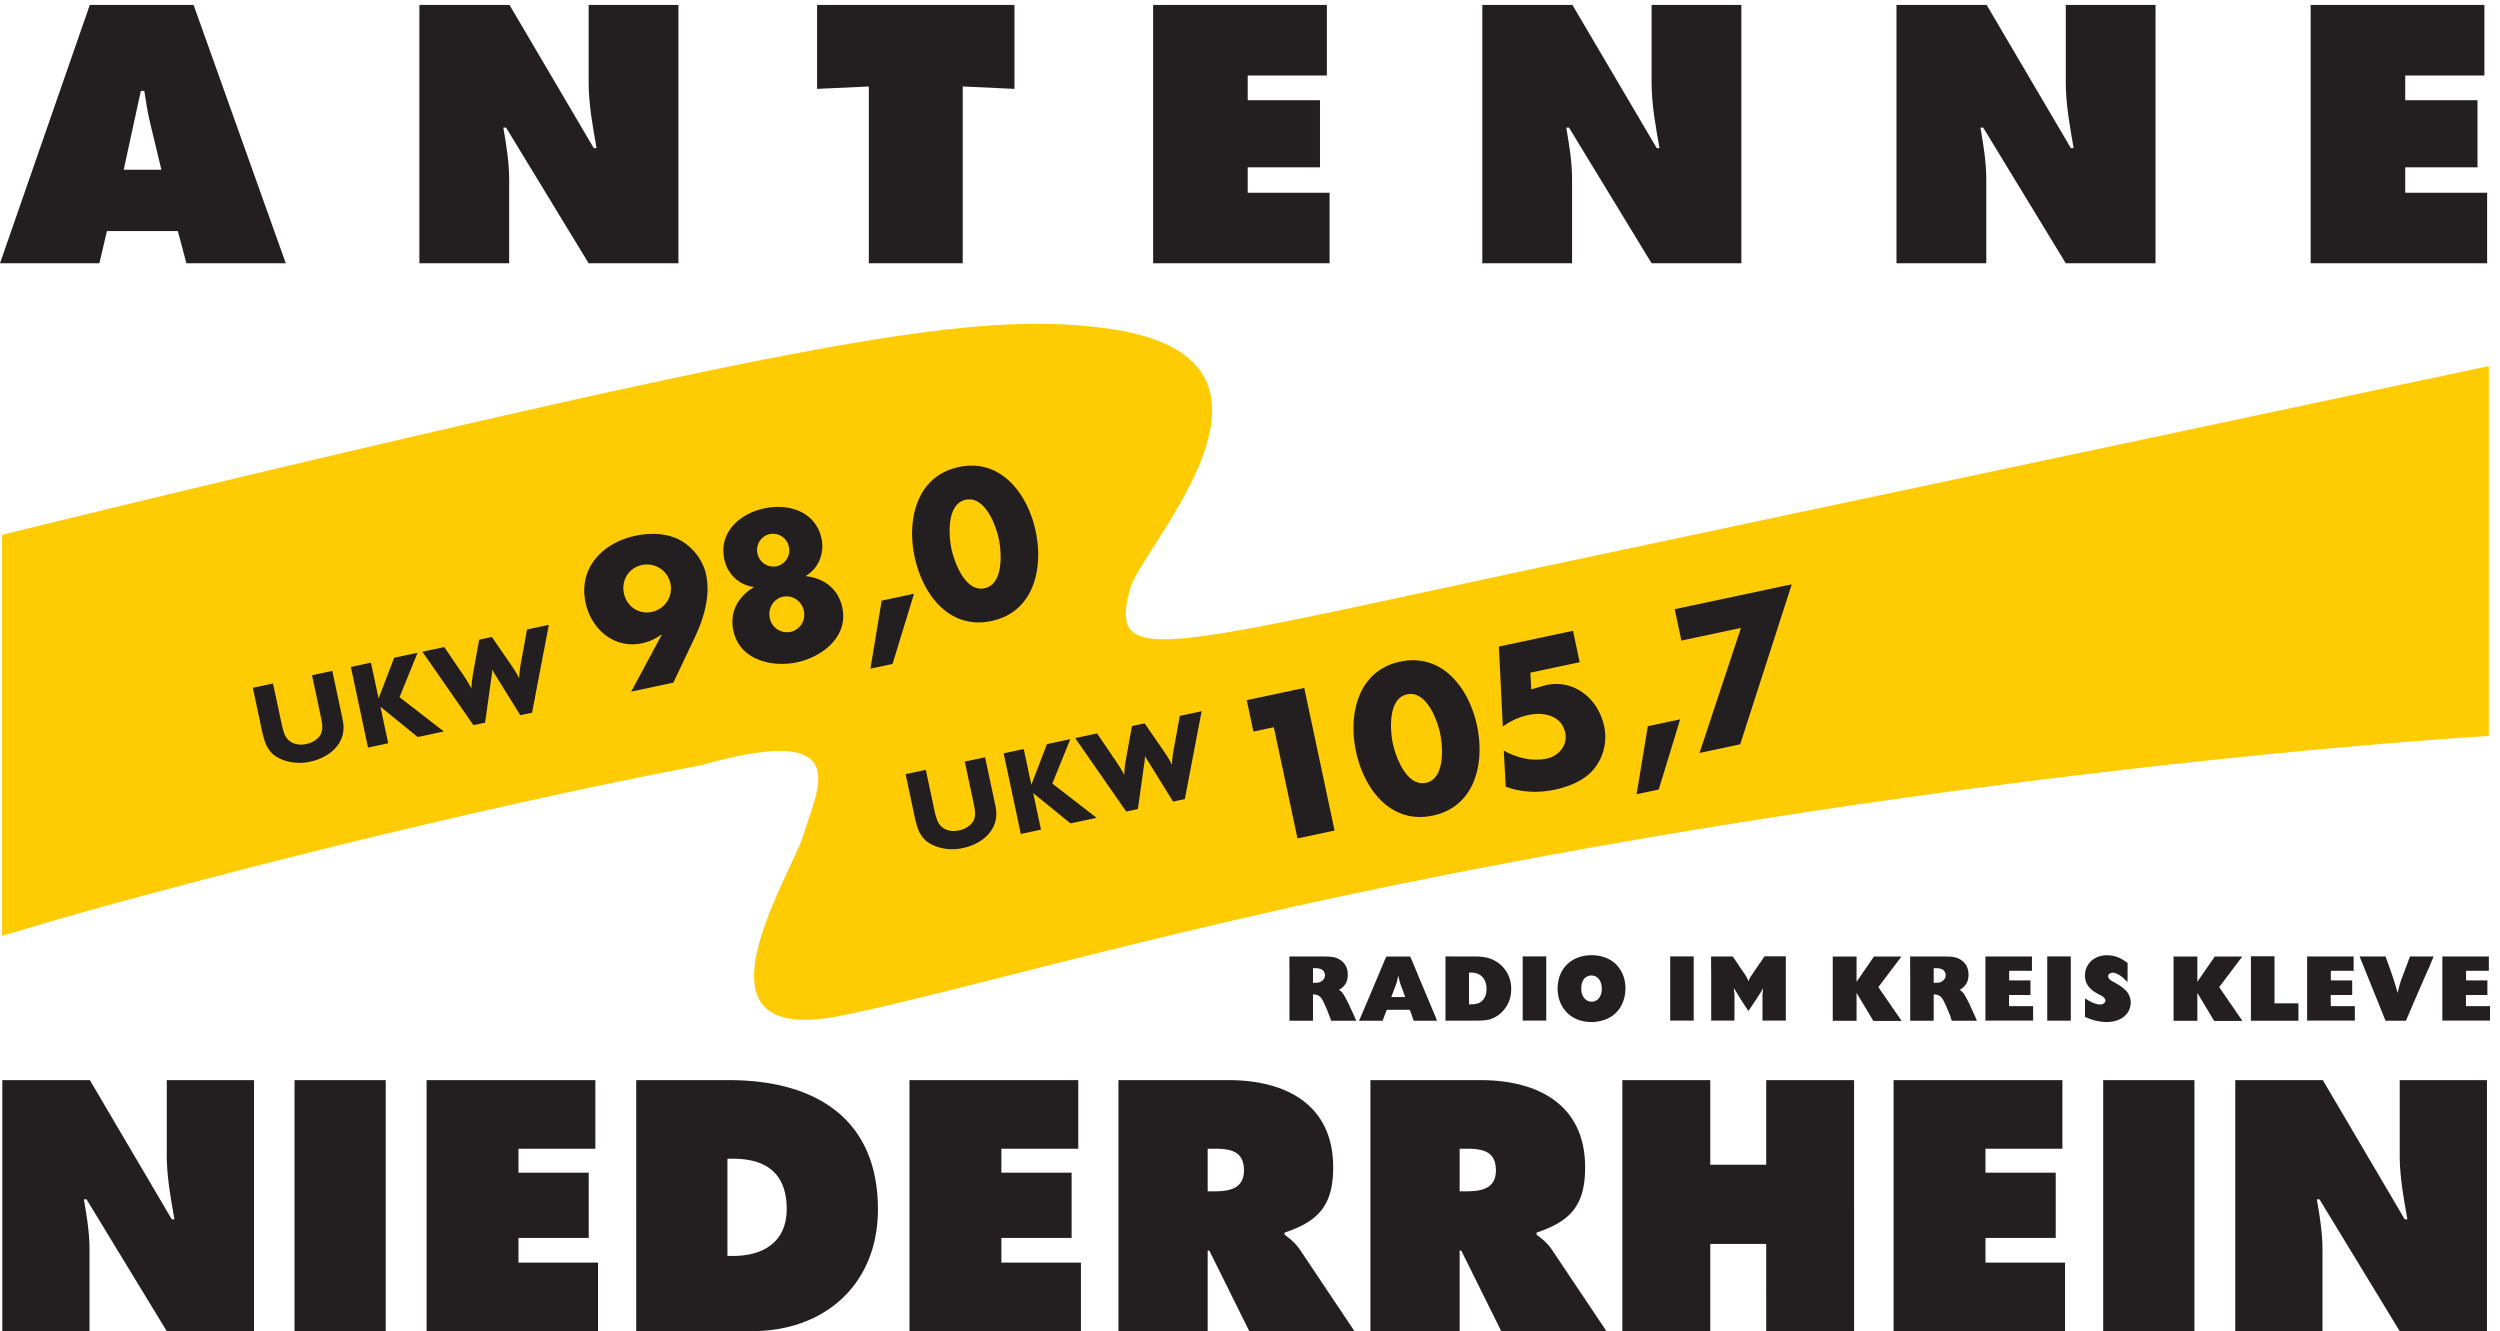
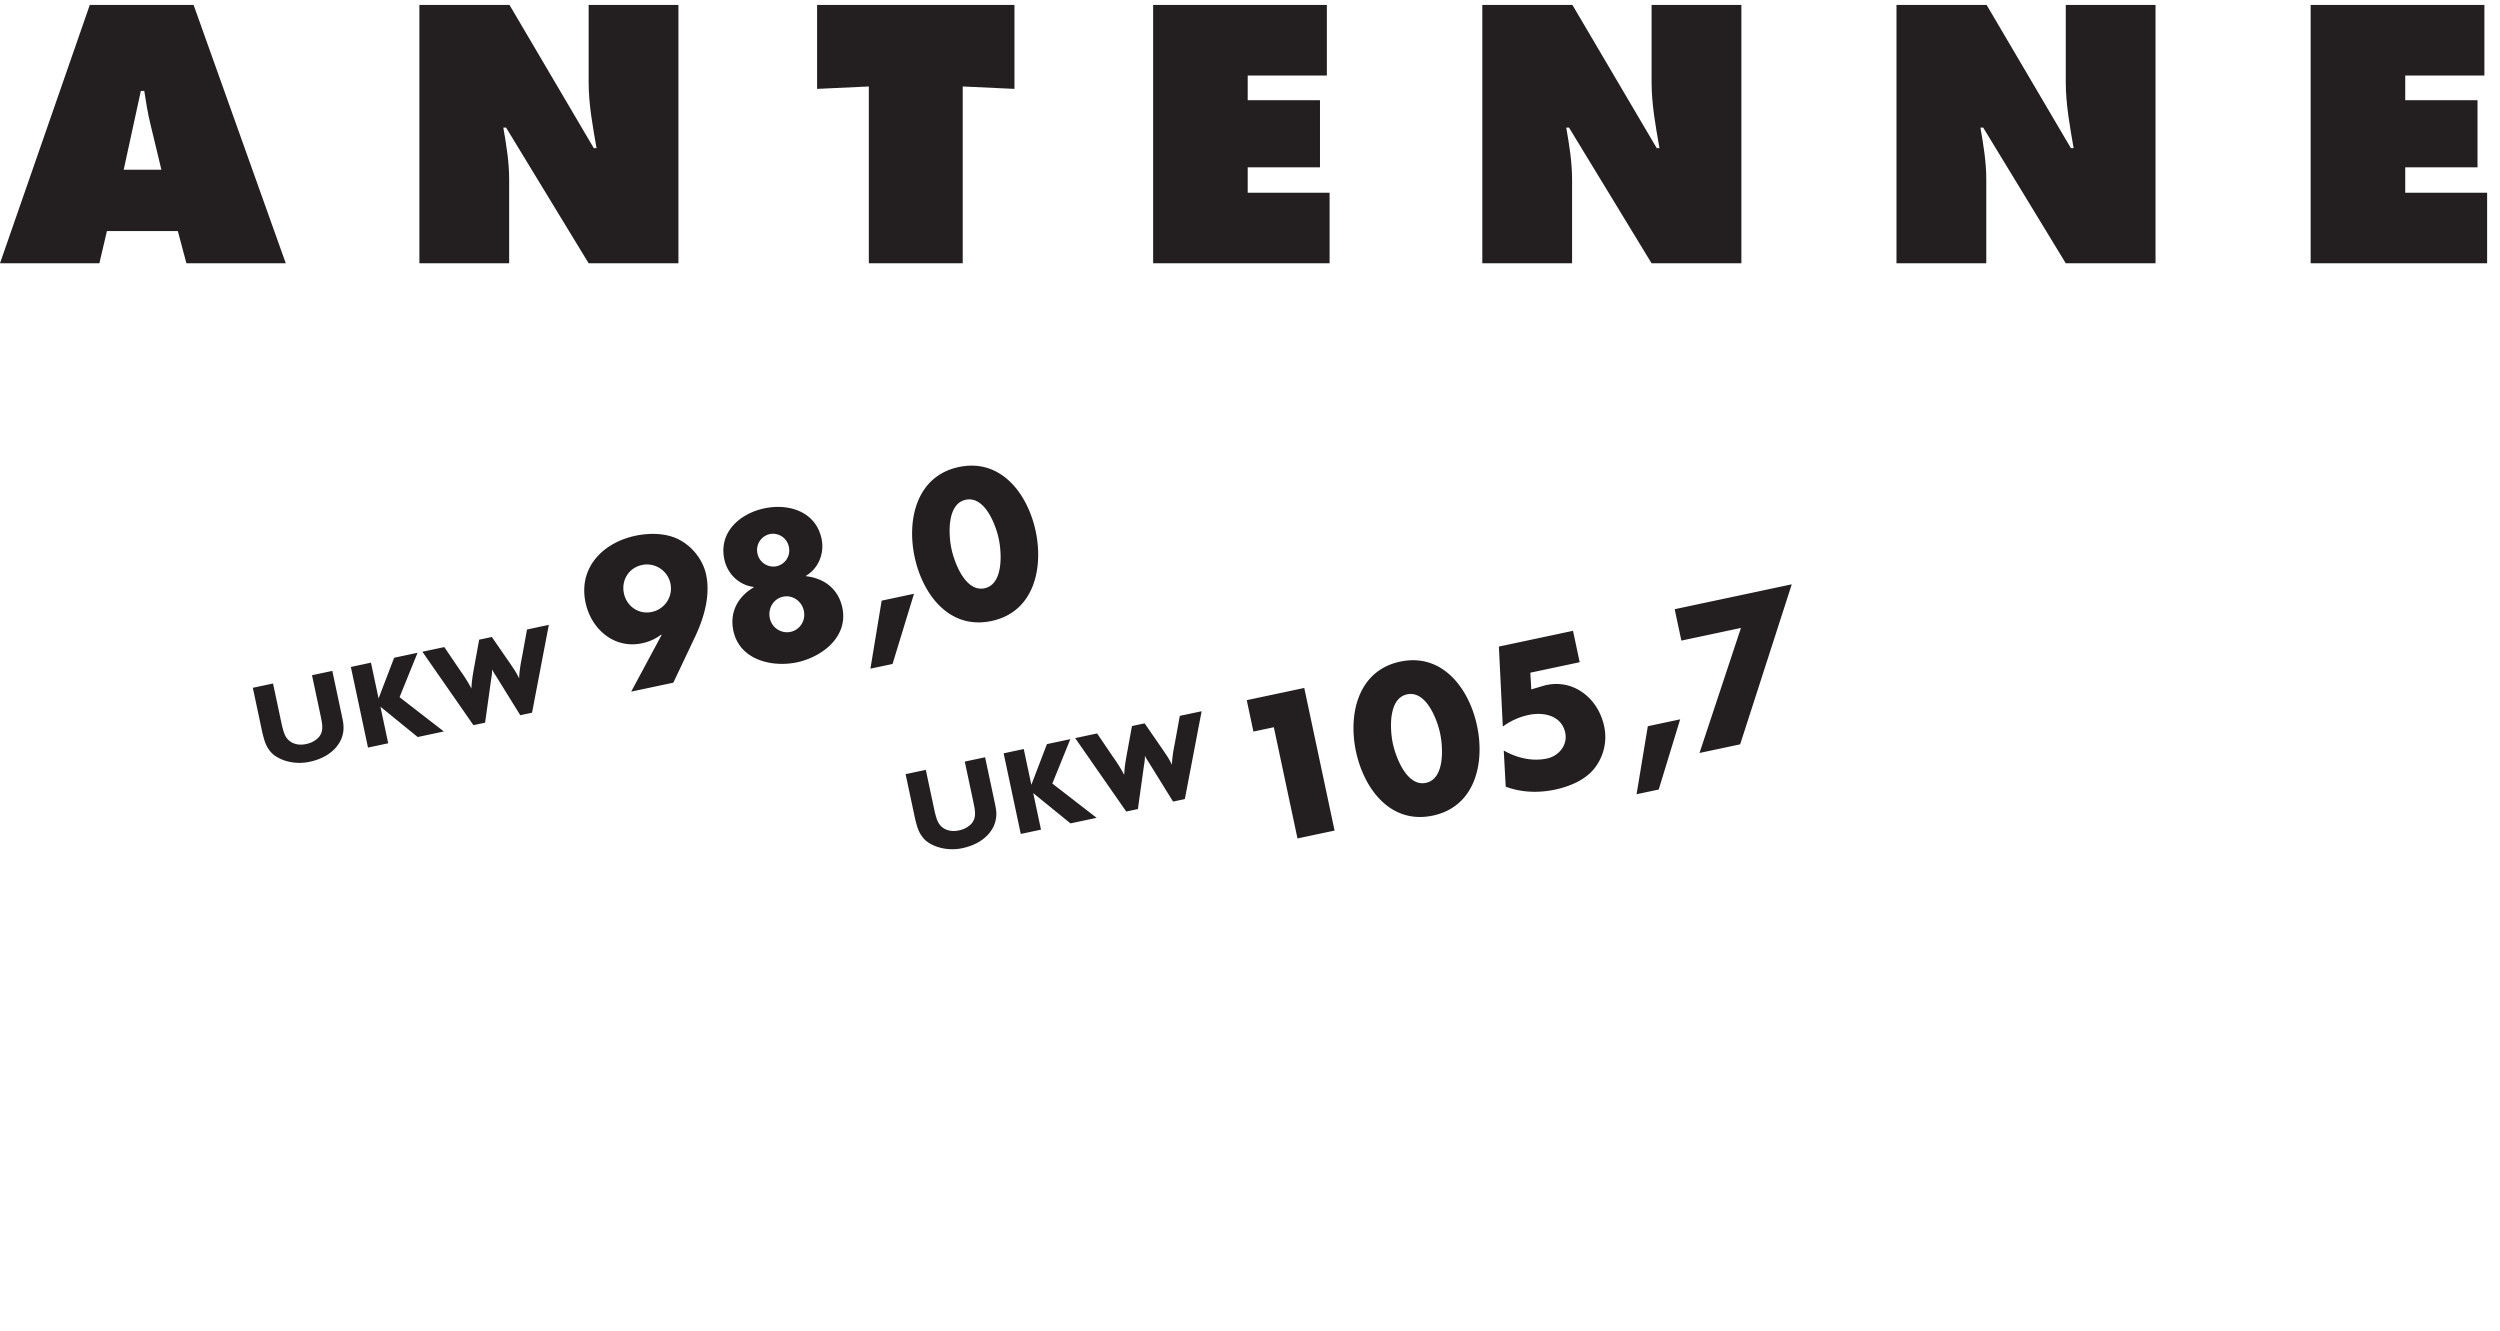
<svg xmlns="http://www.w3.org/2000/svg" viewBox="0 0 154 82" fill-rule="evenodd" clip-rule="evenodd" stroke-linejoin="round" stroke-miterlimit="1.414">
-   <path d="M137.692 82h5.373v-5.025c0-1.025-.164-2.03-.347-3.096h.163L147.823 82h5.374V66.536h-5.374v4.635c0 1.313.246 2.646.472 3.938h-.164l-5.045-8.573h-5.394V82zm-8.134 0h5.619V66.536h-5.619V82zm-12.913 0h10.562v-4.225h-4.901v-1.517h4.327v-4.02h-4.327v-1.477h4.738v-4.225h-10.399V82zm-16.709 0h5.417v-5.373h3.445V82h5.413V66.536h-5.413v5.21h-3.445v-5.21h-5.417V82zM84.418 66.536h6.788c3.486 0 6.438 1.477 6.438 5.374 0 2.338-.9 3.322-2.993 4.019v.124c.287.225.637.471.942.922L98.958 82h-6.481l-2.462-4.963h-.101V82h-5.496V66.536zm5.496 4.225v2.625h.388c.924 0 1.846-.143 1.846-1.292 0-1.189-.841-1.333-1.805-1.333h-.429zm-21.018-4.225h6.789c3.486 0 6.439 1.477 6.439 5.374 0 2.338-.902 3.322-2.994 4.019v.124c.288.225.635.471.943.922L83.436 82h-6.48l-2.461-4.963h-.102V82h-5.497V66.536zm5.497 4.225v2.625h.389c.923 0 1.846-.143 1.846-1.292 0-1.189-.841-1.333-1.805-1.333h-.43zM56.024 82h10.562v-4.225h-4.901v-1.517h4.327v-4.02h-4.327v-1.477h4.737v-4.225H56.024V82zM39.191 66.536h5.722c5.189 0 9.167 2.277 9.167 7.958 0 4.594-3.24 7.506-7.772 7.506h-7.117V66.536zm5.619 4.841v5.988h.349c1.866 0 3.302-.861 3.302-2.892 0-2.174-1.251-3.096-3.302-3.096h-.349zM26.277 82h10.562v-4.225h-4.901v-1.517h4.327v-4.02h-4.327v-1.477h4.737v-4.225H26.277V82zm-8.134 0h5.619V66.536h-5.619V82zM.142 82V66.536h5.394l5.045 8.573h.164c-.226-1.292-.472-2.625-.472-3.938v-4.635h5.374V82h-5.374l-4.942-8.121h-.165c.185 1.066.349 2.071.349 3.096V82H.142zm150.306-23.082v3.952h2.938v-.891h-1.484v-.687h1.321v-.898h-1.313v-.592h1.403v-.884h-2.865zm-1.994 0c-.106.293-.215.585-.327.879-.237.642-.282.699-.429 1.371a27.91 27.91 0 0 0-.287-.943c-.146-.44-.305-.874-.463-1.307h-1.595l1.595 3.959h1.258c.326-.763.654-1.53.987-2.291.068-.163.142-.327.213-.49.074-.17.154-.339.228-.508.094-.22.184-.446.276-.67h-1.456zm-6.334 0v3.952h2.938v-.891h-1.484v-.687h1.321v-.898h-1.314v-.592h1.404v-.884h-2.865zm-3.464-.012v3.971h2.927v-1.072h-1.473v-2.899h-1.454zm-4.764.017v3.959h1.465v-1.72l1.033 1.726h1.744l-1.432-2.081 1.421-1.884h-1.692l-1.074 1.556v-1.556h-1.465zm-2.831.395c-.309-.22-.518-.355-.891-.434-.187-.04-.288-.04-.385-.04-.513 0-.834.226-.979.367-.233.22-.373.541-.373.868 0 .604.399.886.569 1.005.078.05.153.095.231.14.084.045.254.124.328.186.021.023.135.119.135.226 0 .107-.114.203-.224.231a.986.986 0 0 1-.103.011.888.888 0 0 1-.242-.039c-.345-.096-.57-.265-.689-.344l-.005 1.145c.227.096.681.31 1.326.316.772 0 1.173-.345 1.342-.638.134-.237.152-.462.152-.564a1.07 1.07 0 0 0-.247-.677c-.12-.141-.333-.326-.7-.53-.136-.073-.304-.146-.396-.276a.231.231 0 0 1-.05-.141c0-.118.146-.213.276-.213.086 0 .17.021.328.1.247.13.392.277.592.48l.005-1.179zm-4.951 3.553h1.451v-3.958h-1.451v3.958zm-3.808-3.953v3.952h2.937v-.891h-1.482v-.687h1.32v-.898h-1.313v-.592h1.404v-.884h-2.866zm-4.633 1.466v2.493h1.447v-1.624c.182.011.3.028.441.157.095.092.158.209.271.446.124.259.232.541.338.823l.062.198h1.55l-.13-.305-.342-.744c-.096-.192-.266-.547-.412-.711a1.068 1.068 0 0 0-.175-.141c.141-.09.192-.129.254-.192.283-.265.288-.62.288-.743 0-.75-.559-.998-.824-1.067-.231-.055-.508-.055-1.01-.055h-1.764v.298l.006 1.167zm1.447-.744h.232c.199.029.357.056.453.231a.51.51 0 0 1 .055.208.405.405 0 0 1-.095.255.505.505 0 0 1-.372.197c-.045.005-.096.005-.149.012h-.124v-.903zm-6.219-.717v3.959h1.467v-1.72l1.032 1.726h1.744l-1.434-2.081 1.422-1.884h-1.692l-1.072 1.556v-1.556h-1.467zm-7.487 1.432v2.515h1.433v-1.607l-.04-.406.113.187.332.541.312.479.141.214.14-.203.355-.536.293-.455.114-.216-.035.412v1.59h1.438v-3.959h-1.32l-.139.22-.396.57-.107.158a1.98 1.98 0 0 1-.107.163c-.125.192-.165.22-.221.434a2.526 2.526 0 0 0-.303-.54l-.119-.17-.435-.649-.135-.179h-1.321v.264l.007 1.173zm-2.526 2.516h1.448v-3.958h-1.448v3.958zm-6.936-1.957c.012.874.457 1.377.712 1.586.516.427 1.142.456 1.368.456.368 0 1.478-.085 1.935-1.206.057-.142.164-.457.164-.87 0-.874-.446-1.376-.7-1.584-.517-.429-1.156-.457-1.381-.457-.768 0-1.236.316-1.456.513-.604.547-.642 1.286-.642 1.562zm1.462-.09c.016-.384.168-.564.325-.654a.59.59 0 0 1 .666.05c.142.119.265.311.271.705-.006.39-.174.593-.316.688a.571.571 0 0 1-.717-.079c-.197-.186-.242-.445-.229-.71zm-3.612 2.047h1.45v-3.958h-1.45v3.958zm-3.004 0c.339 0 .678.006.999-.085.53-.163.987-.614 1.179-1.15.113-.316.117-.581.117-.711a1.938 1.938 0 0 0-.941-1.708c-.483-.294-1.004-.305-1.567-.298-.514 0-1.028 0-1.54-.007v3.959h1.753zm-.304-2.954c.157-.007.3-.007.457.038a.804.804 0 0 1 .388.249c.233.27.233.597.233.71 0 .226-.033.35-.074.44a.787.787 0 0 1-.175.276c-.231.237-.508.237-.829.237v-1.95zM83.839 62.6l-.124.277h1.456l.061-.164.124-.338.074-.17h1.405l.079.181.1.293.069.198h1.431l-.089-.249-.79-1.877-.675-1.624-.097-.204h-1.466l-.103.231-.688 1.637-.767 1.809zm2.188-2.047l.113-.457c.124.626.131.479.417 1.325h-.855l.325-.868zm-6.596-.169v2.493h1.449v-1.624c.181.011.3.028.441.157.097.092.158.209.271.446.123.259.231.541.338.823l.063.198h1.55l-.129-.305-.346-.744c-.095-.192-.265-.547-.411-.711a.88.88 0 0 0-.175-.141c.142-.09.193-.129.254-.192.282-.265.287-.62.287-.743 0-.75-.558-.998-.821-1.067-.233-.055-.509-.055-1.01-.055h-1.766v.298l.005 1.167zm1.449-.744h.231c.199.029.357.056.453.231.045.09.056.17.056.208a.404.404 0 0 1-.097.255.5.5 0 0 1-.371.197c-.046.005-.096.005-.147.012h-.125v-.903z" fill="#231f20" />
-   <path d="M.127 32.945a2144.603 2144.603 0 0 1 21.083-5.067c31.806-7.461 39.84-8.57 46.839-7.665 13.489 1.745 2.299 13.358 1.567 16.058-1.364 5.027 1.69 3.66 28.27-1.965 18.983-4.017 55.425-11.756 55.425-11.756v22.786s-32.105 1.823-68.976 9.515c-14.502 3.026-26.182 6.435-32.546 7.717-9.997 2.014-3.031-8.608-2.244-11.288.788-2.681 3.212-6.854-6.372-4.136 0 0-15.665 2.846-37.642 8.93-1.694.47-3.475 1.006-5.404 1.576V32.945z" fill="#ffcb03" fill-rule="nonzero" />
  <path d="M107.243 38.681l-2.554 7.703 2.505-.533 3.179-9.857-7.212 1.533.411 1.934 3.671-.78zm-5.737 6.054l-.693 4.19 1.364-.29 1.321-4.324-1.992.424zm-4.197-3.943l-.412-1.934-4.566.971.242 4.928a4.06 4.06 0 0 1 1.603-.718c.909-.193 2.016.034 2.242 1.095.163.769-.401 1.437-1.125 1.591-.908.193-1.858-.032-2.662-.494l.121 2.227c.966.367 2.033.396 3.036.183.873-.186 1.826-.571 2.405-1.279a3.125 3.125 0 0 0 .625-2.617c-.387-1.818-2.016-3.01-3.779-2.489l-.711.211-.06-1.029 3.041-.646zm-6.324 3.913c.487 2.284-.099 4.978-2.72 5.535-2.622.557-4.251-1.666-4.737-3.95-.485-2.283.111-4.979 2.723-5.534 2.609-.555 4.251 1.666 4.734 3.949zm-4.308-1.933c-1.175.25-1.058 2.173-.879 3.024.182.85.863 2.678 2.04 2.428 1.176-.25 1.055-2.197.873-3.047-.18-.851-.856-2.655-2.034-2.405zm-8.209 2.025l1.457 6.851 2.285-.485-1.868-8.785-3.542.752.41 1.935 1.258-.268zm-5.482 4.426l1.034-5.411-1.344.285-.302 1.66c-.053.269-.106.537-.137.809-.027.182-.04.361-.047.539-.166-.332-.201-.391-.544-.899l-1.137-1.648-.781.166-.339 1.866c-.033.191-.066.382-.09.578-.028.183-.038.376-.05.562-.074-.138-.149-.284-.236-.42a10.408 10.408 0 0 0-.456-.69l-.975-1.44-1.351.287 3.145 4.523.718-.152.379-2.714c.014-.076.025-.159.037-.243.014-.106.014-.209.02-.32.038.073.077.153.121.224.025.046.056.091.088.136l1.522 2.456.725-.154zm-5.434 1.155l-2.729-2.112 1.11-2.736-1.442.307-.96 2.506-.468-2.203-1.239.264 1.056 4.967 1.245-.265-.478-2.251 2.294 1.865 1.611-.342zm-6.87-3.731l-1.252.266.537 2.526c.099.501.229 1.01-.232 1.402a1.48 1.48 0 0 1-.662.31c-.498.114-1.035-.023-1.284-.506-.074-.139-.126-.312-.208-.632l-.551-2.59-1.245.265.577 2.716c.144.609.24.853.437 1.12.136.192.259.284.345.346.104.074.308.2.616.303a2.96 2.96 0 0 0 1.552.067c.753-.16 1.497-.568 1.862-1.271a1.84 1.84 0 0 0 .171-1.168 7.233 7.233 0 0 0-.08-.41l-.583-2.744zm3.115-13.929c.486 2.284-.099 4.978-2.72 5.535-2.622.557-4.251-1.666-4.737-3.949-.485-2.284.111-4.98 2.721-5.535 2.61-.555 4.251 1.666 4.736 3.949zm-4.307-1.933c-1.177.25-1.061 2.173-.88 3.024.181.851.862 2.678 2.039 2.428 1.176-.25 1.055-2.197.874-3.047-.181-.851-.857-2.655-2.033-2.405zM54.31 37l-.692 4.19 1.363-.29 1.322-4.324L54.31 37zm-7.65-2.904a1 1 0 0 0 1.178.785.999.999 0 0 0 .756-1.196.998.998 0 0 0-1.177-.785 1 1 0 0 0-.757 1.196zm.761 3.979a1.08 1.08 0 0 0 1.277.849c.582-.124.946-.701.82-1.295-.129-.606-.699-.996-1.281-.872-.583.123-.945.712-.816 1.318zm-.341-6.759c1.503-.32 3.17.19 3.527 1.868.198.932-.216 1.848-.963 2.287l.005.023c1.123.127 1.993.782 2.238 1.936.385 1.817-1.276 3.047-2.791 3.369-1.515.322-3.534-.125-3.92-1.943-.245-1.153.283-2.106 1.257-2.678l-.005-.023c-.861-.098-1.612-.766-1.81-1.698-.356-1.678.959-2.822 2.462-3.141zm-8.2 11.289l1.876-3.492-.029-.018a2.966 2.966 0 0 1-1.178.531c-1.724.366-3.134-.881-3.478-2.5-.458-2.156 1.065-3.697 3.069-4.123.851-.181 1.874-.179 2.666.225.832.419 1.496 1.253 1.692 2.173.27 1.27-.122 2.632-.667 3.795l-1.353 2.857-2.598.552zm.656-7.799c-.804.171-1.274.941-1.103 1.745.171.803.913 1.316 1.717 1.145a1.48 1.48 0 0 0 1.149-1.755 1.479 1.479 0 0 0-1.763-1.135zm-6.762 9.097l1.034-5.412-1.344.286-.302 1.66c-.053.269-.106.537-.137.809-.027.182-.04.361-.047.539-.166-.332-.201-.391-.544-.899l-1.137-1.648-.781.166-.339 1.866c-.033.191-.066.382-.09.578-.028.182-.038.376-.05.562-.074-.138-.149-.284-.236-.42a10.408 10.408 0 0 0-.456-.69l-.975-1.44-1.351.287 3.145 4.523.718-.152.379-2.714c.014-.076.025-.159.037-.243.014-.106.014-.209.02-.32.038.073.077.153.121.224.025.046.056.091.088.136l1.522 2.456.725-.154zm-5.433 1.155l-2.729-2.111 1.11-2.737-1.442.307-.96 2.506-.469-2.203-1.238.264 1.056 4.967 1.245-.265-.478-2.251 2.294 1.866 1.611-.343zm-6.87-3.731l.583 2.744c.029.134.059.275.08.41.064.405.022.796-.171 1.168-.365.703-1.109 1.111-1.862 1.271a2.96 2.96 0 0 1-1.552-.067 2.355 2.355 0 0 1-.616-.303 1.369 1.369 0 0 1-.345-.346c-.197-.267-.293-.511-.437-1.12l-.577-2.716 1.245-.265.551 2.59c.082.32.134.493.208.632.249.483.786.62 1.284.506a1.48 1.48 0 0 0 .662-.31c.461-.392.331-.901.232-1.402l-.537-2.526 1.252-.266z" fill="#231f20" fill-rule="nonzero" />
  <path d="M142.336 16.219h10.871v-4.348h-5.044v-1.562h4.452V6.172h-4.452v-1.52h4.876V.304h-10.703v15.915zm-25.513 0h5.532v-5.171c0-1.056-.169-2.09-.36-3.188h.17l5.087 8.359h5.529V.304h-5.529v4.77c0 1.351.254 2.723.484 4.053h-.168L122.376.304h-5.553v15.915zm-25.513 0h5.53v-5.171c0-1.056-.168-2.09-.359-3.188h.17l5.087 8.359h5.531V.304h-5.531v4.77c0 1.351.252 2.723.486 4.053h-.168L96.861.304H91.31v15.915zm-20.277 0h10.87v-4.348h-5.044v-1.562h4.452V6.172h-4.452v-1.52h4.876V.304H71.033v15.915zm-20.7-10.744l3.187-.148v10.892h5.784V5.327l3.187.148V.304H50.333v5.171zM25.834 16.219h5.53v-5.171c0-1.056-.169-2.09-.359-3.188h.169l5.087 8.359h5.53V.304h-5.53v4.77c0 1.351.253 2.723.486 4.053h-.169L31.385.304h-5.551v15.915zM6.586 14.235h4.369l.528 1.984h6.121L11.926.304H5.531L0 16.219h6.122l.464-1.984zm1.034-3.778l1.056-4.855h.211c.105.675.211 1.372.38 2.047l.675 2.808H7.62z" fill="#231f20" />
</svg>